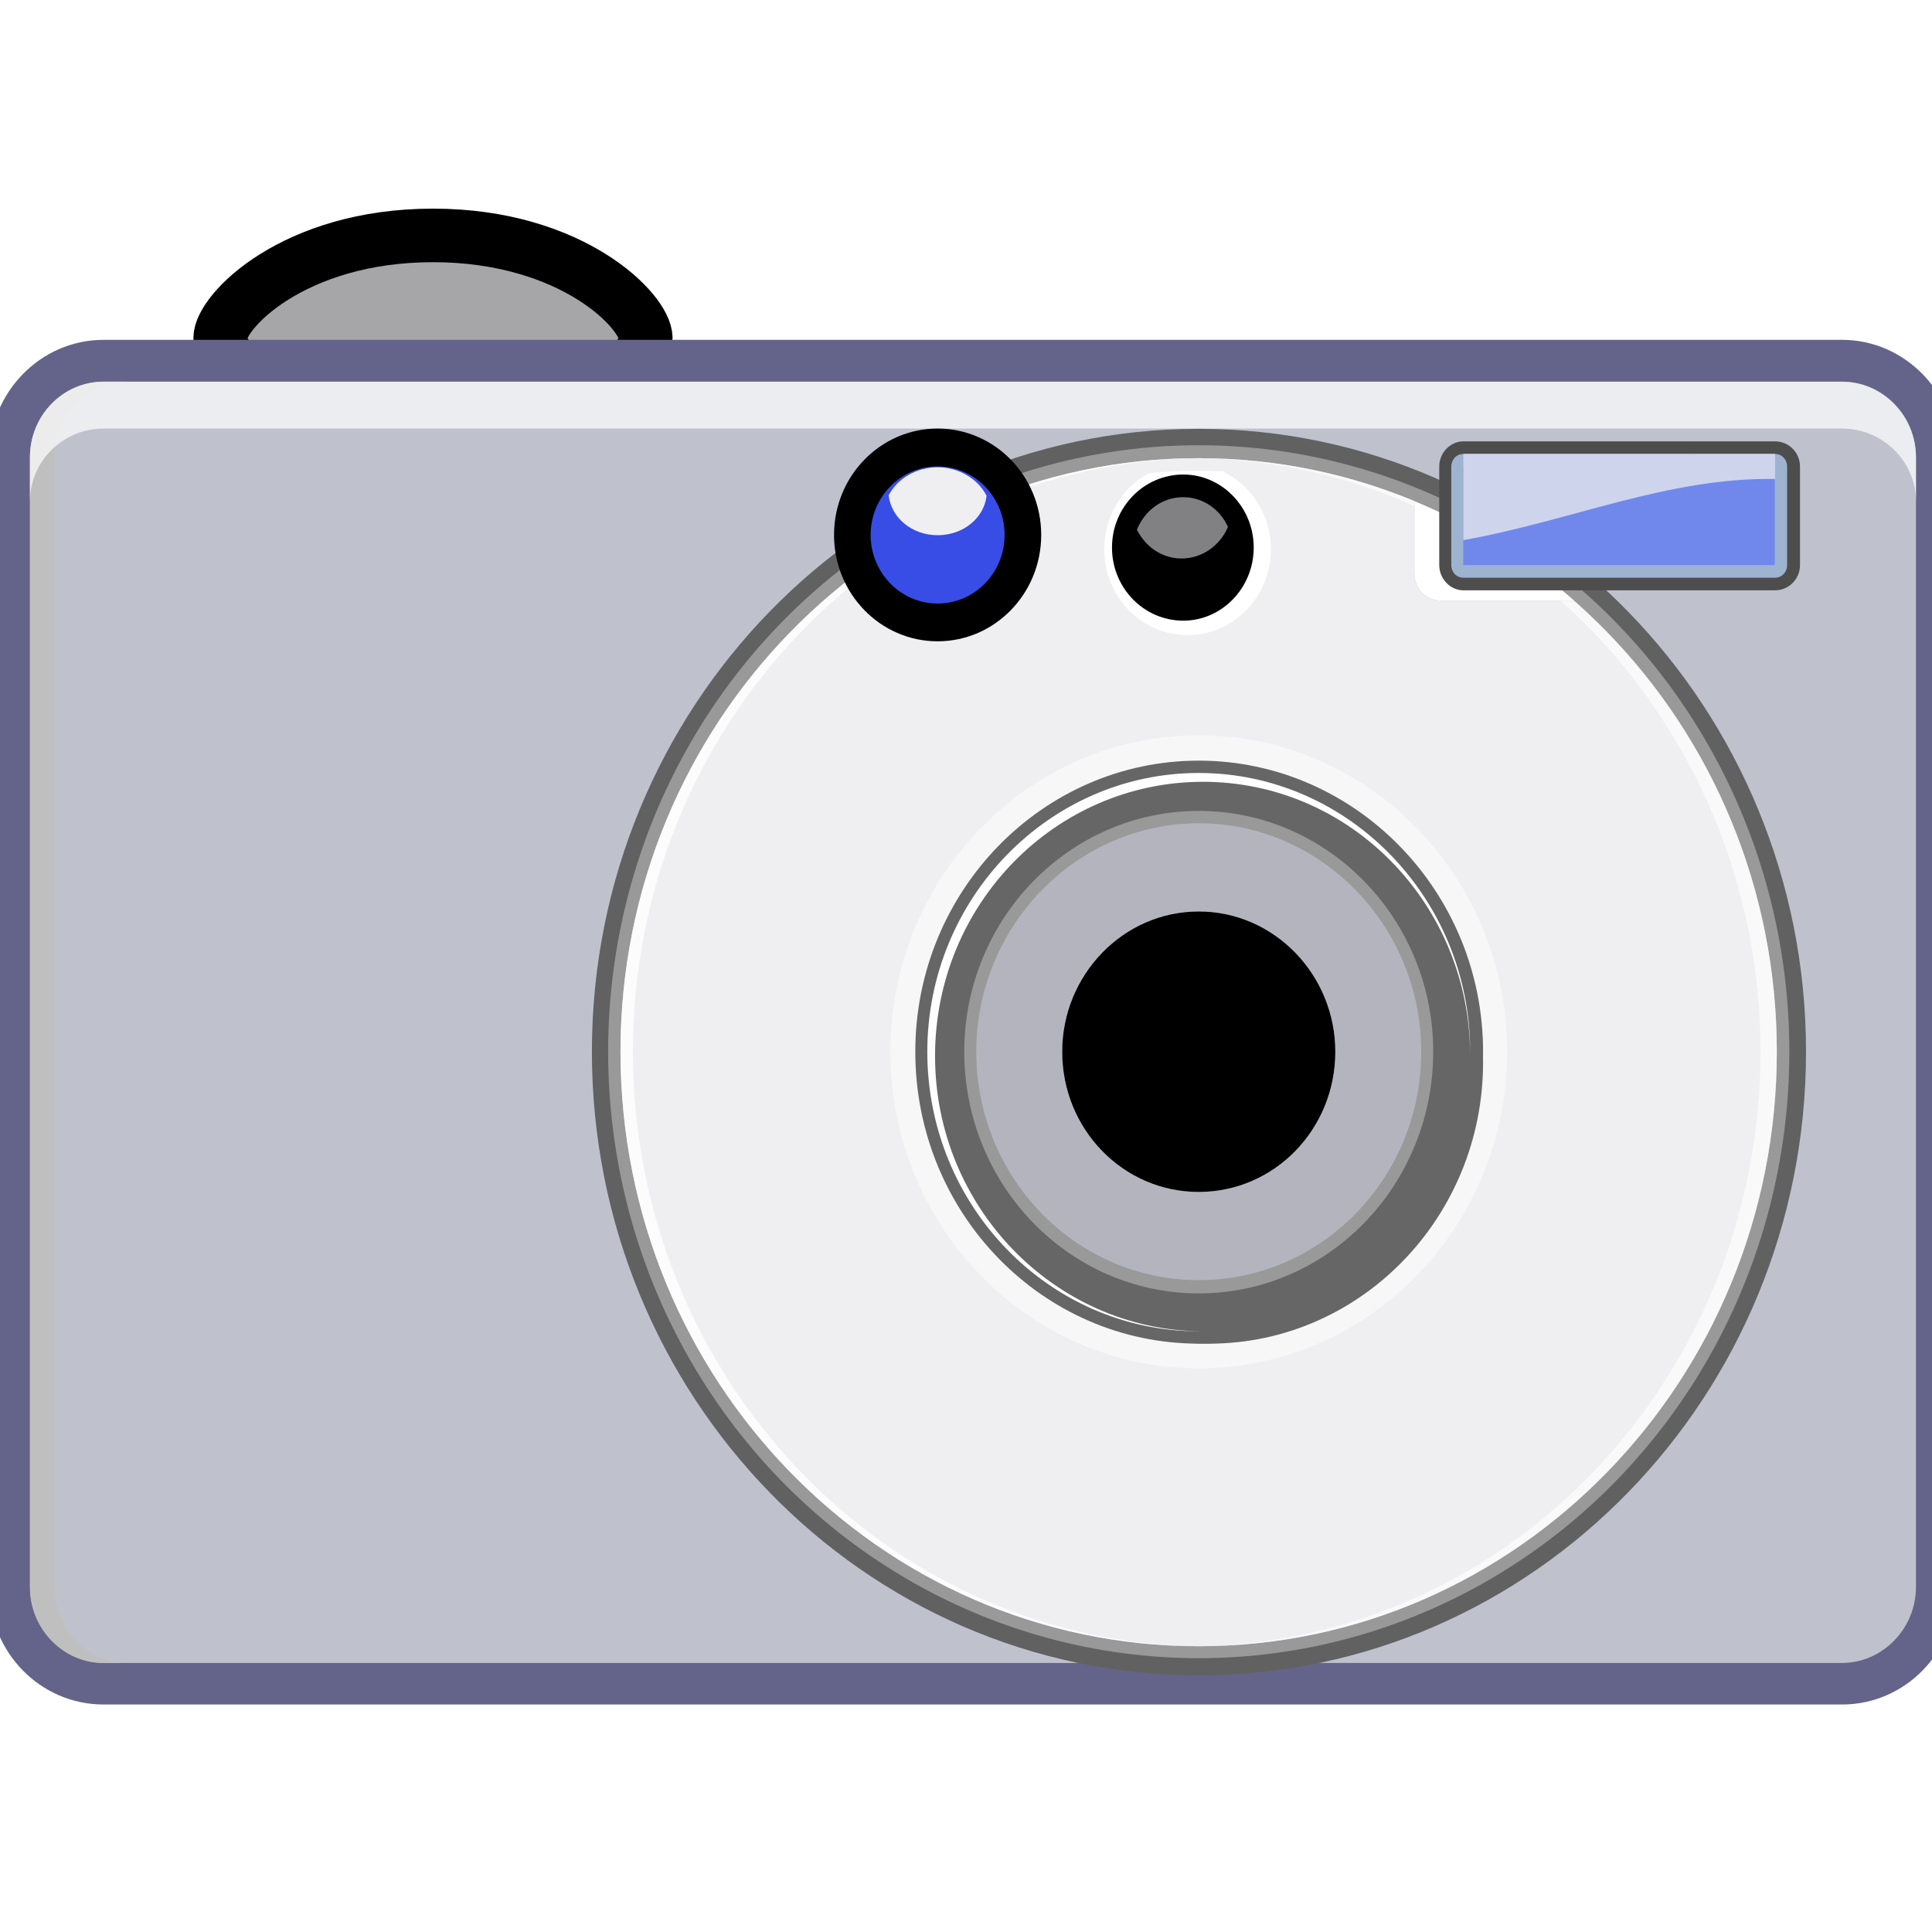
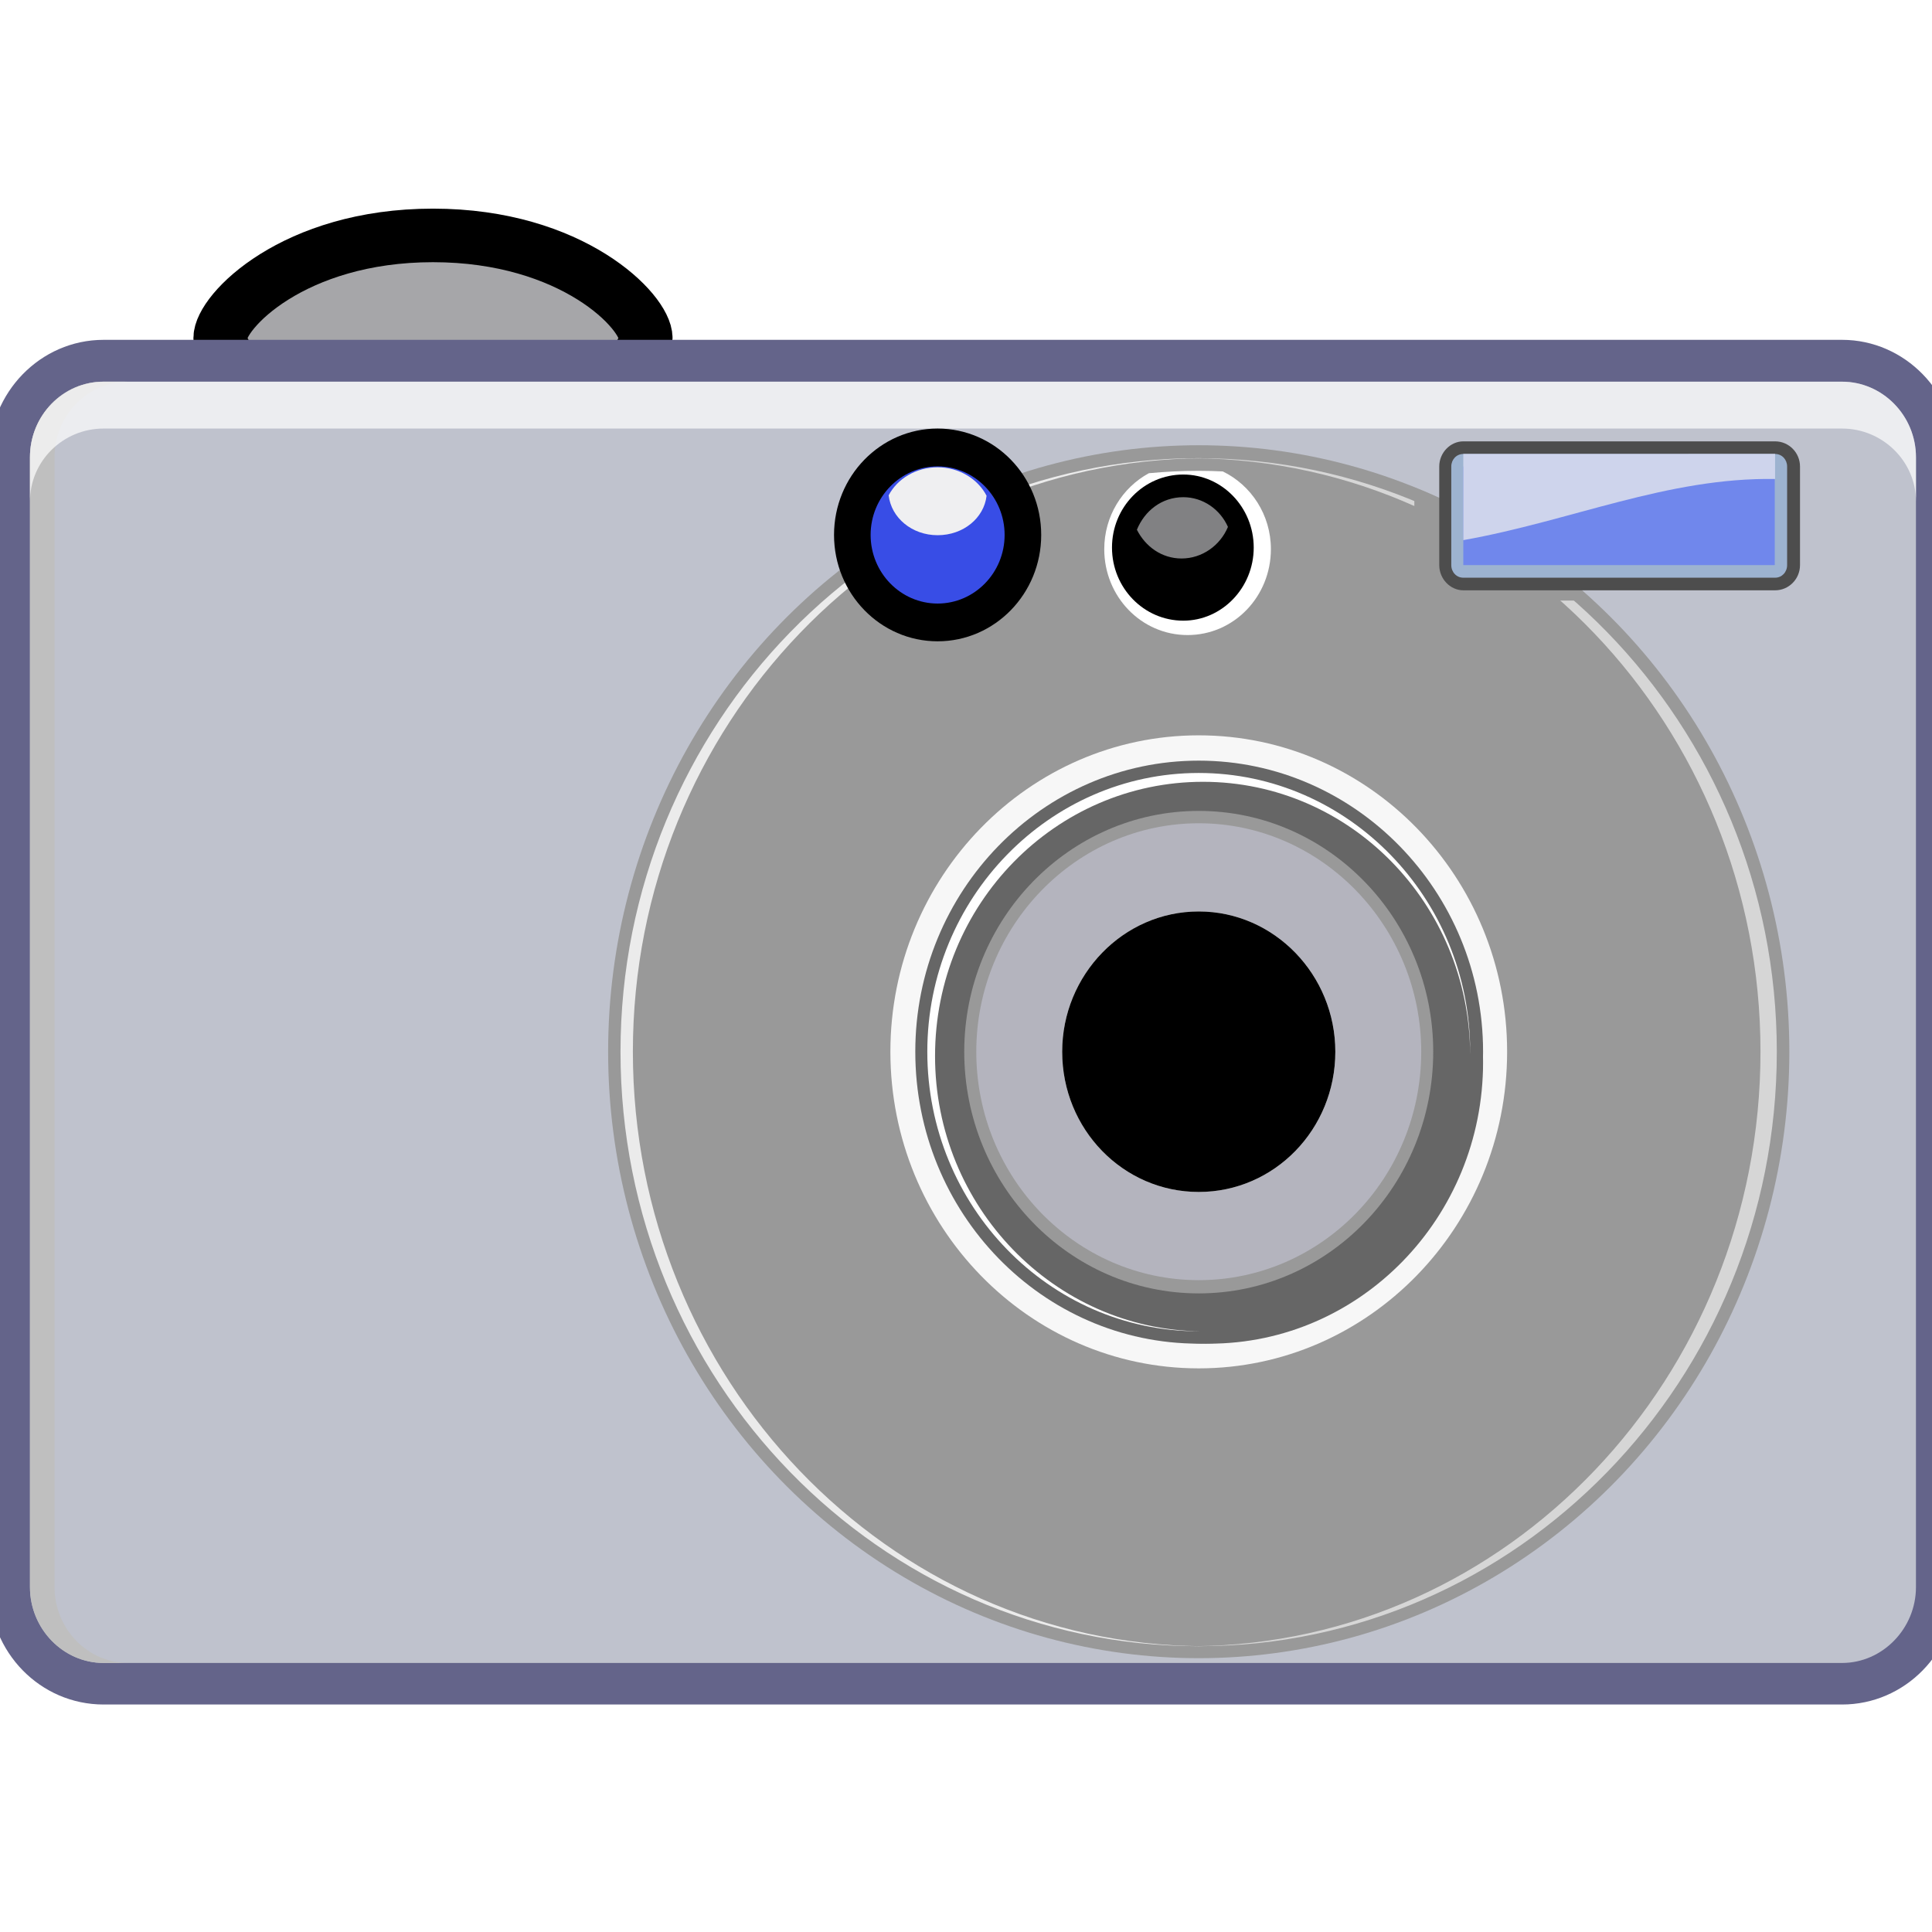
<svg xmlns="http://www.w3.org/2000/svg" xmlns:ns1="http://www.inkscape.org/namespaces/inkscape" xmlns:ns2="http://sodipodi.sourceforge.net/DTD/sodipodi-0.dtd" space="preserve" height="26" width="26" version="1.0" y="0" x="0" viewBox="0 0 110.933 110.933" id="svg2" ns1:version="0.91 r13725" ns2:docname="image.svg">
  <defs id="defs260">
    <filter ns1:collect="always" style="color-interpolation-filters:sRGB" id="filter4812" x="-0.158" width="1.315" y="-0.234" height="1.468">
      <feGaussianBlur ns1:collect="always" stdDeviation="0.343" id="feGaussianBlur4814" />
    </filter>
    <filter ns1:collect="always" style="color-interpolation-filters:sRGB" id="filter5020" x="-0.555" width="2.11" y="-0.8" height="2.6">
      <feGaussianBlur ns1:collect="always" stdDeviation="1.3" id="feGaussianBlur5022" />
    </filter>
  </defs>
  <ns2:namedview pagecolor="#ffffff" bordercolor="#666666" borderopacity="1" objecttolerance="10" gridtolerance="10" guidetolerance="10" ns1:pageopacity="0" ns1:pageshadow="2" ns1:window-width="1571" ns1:window-height="821" id="namedview258" showgrid="false" ns1:zoom="30.14733" ns1:cx="13.090878" ns1:cy="18.021478" ns1:window-x="0" ns1:window-y="0" ns1:window-maximized="0" ns1:current-layer="svg2" />
  <path d="m 14.653,19.555 c 0,4.007 4.843,7.032 11.27,7.032 6.421,0 11.265,-3.025 11.265,-7.032 0,-4.007 -4.843,-7.026 -11.265,-7.026 -6.426,0 -11.27,3.018 -11.27,7.026 z" id="path15" ns1:connector-curvature="0" style="fill:url(#XMLID_13_)" />
  <path d="m 12.643,19.407 c 0,1.517 4.201,5.9 12.218,5.9 8.017,0 12.218,-4.383 12.218,-5.9 0,-1.507 -4.201,-5.89 -12.218,-5.89 -8.017,0 -12.218,4.383 -12.218,5.89 z" id="path28" ns1:connector-curvature="0" style="fill:#a6a6a9;fill-opacity:1;stroke:#000000;stroke-width:3.075;stroke-miterlimit:4;stroke-dasharray:none;stroke-opacity:1" />
  <path d="m 5.948,19.513 c -3.625,0 -6.569,3.023 -6.569,6.746 l 0,64.876 c 0,3.748 2.944,6.736 6.569,6.736 l 99.823,0 c 3.6,0 6.56,-2.988 6.56,-6.736 l 0,-64.876 c 0,-3.722 -2.959,-6.746 -6.56,-6.746 l -99.823,0 z" id="path41" ns1:connector-curvature="0" style="fill:#64648a;fill-opacity:1" />
  <path d="m 110.012,91.13 c 0,2.38 -1.923,4.355 -4.242,4.355 l -99.823,0 c -2.333,0 -4.227,-1.975 -4.227,-4.355 l 0,-64.876 c 0,-2.396 1.894,-4.34 4.227,-4.34 l 99.823,0 c 2.318,0 4.242,1.945 4.242,4.34 l 0,64.876 z" id="path78" ns1:connector-curvature="0" style="fill:#bfc2cd;fill-opacity:1;opacity:1" />
  <path d="m 3.132,91.13 0,-64.876 c 0,-2.396 1.889,-4.34 4.227,-4.34 l -1.411,0 c -2.333,0 -4.227,1.945 -4.227,4.34 l 0,64.876 c 0,2.38 1.894,4.355 4.227,4.355 l 1.411,0 c -2.338,0 -4.227,-1.975 -4.227,-4.355 z" id="path80" ns1:connector-curvature="0" style="fill:#bfbfbf" />
  <path d="m 105.771,21.918 -99.823,0 c -2.333,0 -4.227,1.945 -4.227,4.34 l 0,2.532 c 0,-2.309 1.894,-4.183 4.227,-4.183 l 99.823,0 c 2.318,0 4.242,1.874 4.242,4.183 l 0,-2.532 c 0,-2.396 -1.923,-4.34 -4.242,-4.34 z" id="path82" ns1:connector-curvature="0" style="opacity:0.7;fill:#ffffff" />
-   <path d="m 33.986,60.388 c 0,19.751 15.61,35.806 34.844,35.806 19.235,0 34.869,-16.054 34.869,-35.806 0,-19.711 -15.634,-35.765 -34.869,-35.765 -19.235,0 -34.844,16.054 -34.844,35.765 z" id="path84" ns1:connector-curvature="0" style="fill:#616161" />
  <ellipse cy="60.388" cx="68.83" id="circle86" style="fill:#999999" rx="33.912" ry="34.823" />
-   <path d="m 35.628,60.388 c 0,18.84 14.904,34.135 33.202,34.135 18.298,0 33.192,-15.295 33.192,-34.135 0,-18.784 -14.895,-34.079 -33.192,-34.079 -18.298,0 -33.202,15.295 -33.202,34.079 z" id="path113" ns1:connector-curvature="0" style="fill:#efeff1;fill-opacity:1" />
  <path d="m 51.125,60.388 c 0,10.028 7.94,18.182 17.706,18.182 9.765,0 17.706,-8.154 17.706,-18.182 0,-10.028 -7.94,-18.166 -17.706,-18.166 -9.765,0 -17.706,8.139 -17.706,18.166 z" id="path115" ns1:connector-curvature="0" style="fill:#f7f7f7" />
  <path d="m 52.555,60.388 c 0,9.268 7.299,16.763 16.276,16.763 8.976,0 16.325,-7.495 16.325,-16.763 0,-9.217 -7.349,-16.713 -16.325,-16.713 -8.976,0 -16.276,7.495 -16.276,16.713 z" id="path117" ns1:connector-curvature="0" style="fill:#666666" />
  <path d="m 53.739,60.996 c 0,8.913 7.053,16.156 15.684,16.156 8.68,0 15.733,-7.242 15.733,-16.156 0,-8.863 -7.053,-16.105 -15.733,-16.105 -8.631,0 -15.684,7.242 -15.684,16.105 z" id="path119" ns1:connector-curvature="0" style="fill:#666666" />
  <path d="m 53.245,60.388 c 0,8.863 7.003,16.054 15.585,16.054 8.582,0 15.585,-7.192 15.585,-16.054 0,-8.812 -7.003,-16.004 -15.585,-16.004 -8.582,0 -15.585,7.192 -15.585,16.004 z" id="path132" ns1:connector-curvature="0" style="fill:url(#XMLID_18_)" />
  <path d="m 53.689,60.641 c 0,-8.711 6.905,-15.751 15.388,-15.751 8.434,0 15.289,6.989 15.338,15.649 l 0,-0.152 c 0,-8.812 -7.003,-16.004 -15.585,-16.004 -8.582,0 -15.585,7.192 -15.585,16.004 0,8.863 7.003,16.054 15.585,16.054 l 0.099,0 C 60.545,76.341 53.689,69.302 53.689,60.641 Z" id="path134" ns1:connector-curvature="0" style="fill:#ffffff" />
  <path d="m 55.366,60.388 c 0,7.647 6.017,13.877 13.464,13.877 7.447,0 13.464,-6.229 13.464,-13.877 0,-7.597 -6.017,-13.826 -13.464,-13.826 -7.447,0 -13.464,6.229 -13.464,13.826 z" id="path136" ns1:connector-curvature="0" style="fill:#999999" />
  <path d="m 56.057,60.388 c 0,7.242 5.721,13.117 12.774,13.117 7.053,0 12.774,-5.875 12.774,-13.117 0,-7.192 -5.721,-13.117 -12.774,-13.117 -7.053,0 -12.774,5.925 -12.774,13.117 z" id="path155" ns1:connector-curvature="0" style="fill:#b4b4be;fill-opacity:1" />
  <path d="m 60.989,60.388 c 0,4.457 3.502,8.053 7.842,8.053 4.34,0 7.842,-3.596 7.842,-8.053 0,-4.406 -3.502,-8.053 -7.842,-8.053 -4.34,0 -7.842,3.646 -7.842,8.053 z" id="path157" ns1:connector-curvature="0" style="fill:#ffffff" />
  <path d="m 60.989,60.388 c 0,4.457 3.502,8.053 7.842,8.053 4.34,0 7.842,-3.596 7.842,-8.053 0,-4.406 -3.502,-8.053 -7.842,-8.053 -4.34,0 -7.842,3.646 -7.842,8.053 z" id="path159" ns1:connector-curvature="0" />
  <path d="m 68.83,26.309 c -0.099,0 -0.148,0.005 -0.247,0.005 17.952,0.137 32.502,15.376 32.502,34.074 0,18.739 -14.549,33.983 -32.502,34.135 l 0.247,0 c 18.298,0 33.192,-15.295 33.192,-34.135 0,-18.784 -14.895,-34.079 -33.192,-34.079 z" id="path161" ns1:connector-curvature="0" style="opacity:0.6;fill:#ffffff" />
  <path d="m 36.339,60.388 c 0,-18.723 14.638,-33.973 32.689,-34.074 -0.099,0 -0.148,-0.005 -0.197,-0.005 -18.298,0 -33.202,15.295 -33.202,34.079 0,18.84 14.904,34.135 33.202,34.135 l 0.197,0 C 50.977,94.422 36.339,79.127 36.339,60.388 Z" id="path163" ns1:connector-curvature="0" style="opacity:0.8;fill:#ffffff" />
  <path d="m 81.21,27.986 0,4.953 c 0,0.851 0.69,1.545 1.48,1.545 l 8.779,0 C 88.46,31.728 85.007,29.52 81.21,27.986 Z" id="path165" ns1:connector-curvature="0" style="fill:#999999" />
-   <path d="m 81.21,28.771 0,4.168 c 0,0.851 0.69,1.545 1.48,1.545 l 7.694,0 C 87.671,32.103 84.563,30.163 81.21,28.771 Z" id="path167" ns1:connector-curvature="0" style="fill:#ffffff" />
  <path d="m 82.64,32.447 c 0,0.8 0.641,1.448 1.381,1.448 l 17.903,0 c 0.789,0 1.43,-0.648 1.43,-1.448 l 0,-5.662 c 0,-0.795 -0.641,-1.443 -1.43,-1.443 l -17.903,0 c -0.74,0 -1.381,0.648 -1.381,1.443 l 0,5.662 z" id="path169" ns1:connector-curvature="0" style="fill:#4d4d4d" />
  <path d="m 84.021,26.066 c -0.395,0 -0.69,0.324 -0.69,0.719 l 0,5.662 c 0,0.4 0.296,0.724 0.69,0.724 l 17.903,0 c 0.395,0 0.69,-0.324 0.69,-0.724 l 0,-5.662 c 0,-0.395 -0.296,-0.719 -0.69,-0.719 l -17.903,0 z" id="path171" ns1:connector-curvature="0" style="fill:#9db3d0" />
  <rect height="5.662" width="17.883" y="26.785" x="84.021" id="rect184" style="fill:#7087ec;fill-opacity:1" />
  <path d="m 84.021,26.066 0,4.948 c 6.165,-1.094 11.738,-3.616 17.903,-3.51 l 0,-1.443 c 0,0.005 -17.903,0.005 -17.903,0.005 z" id="path197" ns1:connector-curvature="0" style="fill:#ced4ec;fill-opacity:1" />
  <ellipse cy="30.715" cx="53.837" id="circle199" rx="5.948" ry="6.108" />
  <path d="m 65.97,27.17 c -1.529,0.826 -2.565,2.471 -2.565,4.361 0,2.72 2.121,4.933 4.784,4.933 2.663,0 4.784,-2.213 4.784,-4.933 0,-1.975 -1.134,-3.672 -2.762,-4.462 -0.444,-0.02 -0.888,-0.035 -1.381,-0.035 -0.986,0 -1.923,0.051 -2.861,0.137 z" id="path201" ns1:connector-curvature="0" style="fill:#ffffff" />
  <path d="m 63.849,31.44 c 0,2.314 1.825,4.198 4.094,4.198 2.219,0 4.044,-1.884 4.044,-4.198 0,-2.314 -1.825,-4.193 -4.044,-4.193 -2.269,0 -4.094,1.879 -4.094,4.193 z" id="path203" ns1:connector-curvature="0" style="opacity:1" />
  <path d="m 49.99,30.715 c 0,2.173 1.726,3.94 3.847,3.94 2.121,0 3.847,-1.768 3.847,-3.94 0,-2.173 -1.726,-3.935 -3.847,-3.935 -2.121,0 -3.847,1.762 -3.847,3.935 z" id="path216" ns1:connector-curvature="0" style="fill:#384de6;fill-opacity:1" />
  <path d="m 53.837,26.831 c -1.233,0 -2.318,0.658 -2.811,1.611 0.148,1.286 1.332,2.289 2.811,2.289 1.48,0 2.663,-0.988 2.811,-2.264 -0.493,-0.962 -1.578,-1.636 -2.811,-1.636 z" id="path241" ns1:connector-curvature="0" style="fill:#efeff1;filter:url(#filter5020);fill-opacity:1" />
  <path d="m 65.279,30.417 c 0.493,0.972 1.43,1.651 2.565,1.651 1.184,0 2.219,-0.75 2.663,-1.813 -0.444,-1.003 -1.43,-1.707 -2.565,-1.707 -1.233,0 -2.219,0.78 -2.663,1.869 z" id="path254" ns1:connector-curvature="0" style="fill:#818183;fill-opacity:1;filter:url(#filter4812)" />
  <polyline knockout="Off" points="0 256 0 0 256 0 256 256" id="polyline256" style="fill:none" transform="translate(0,-145.067)" />
</svg>